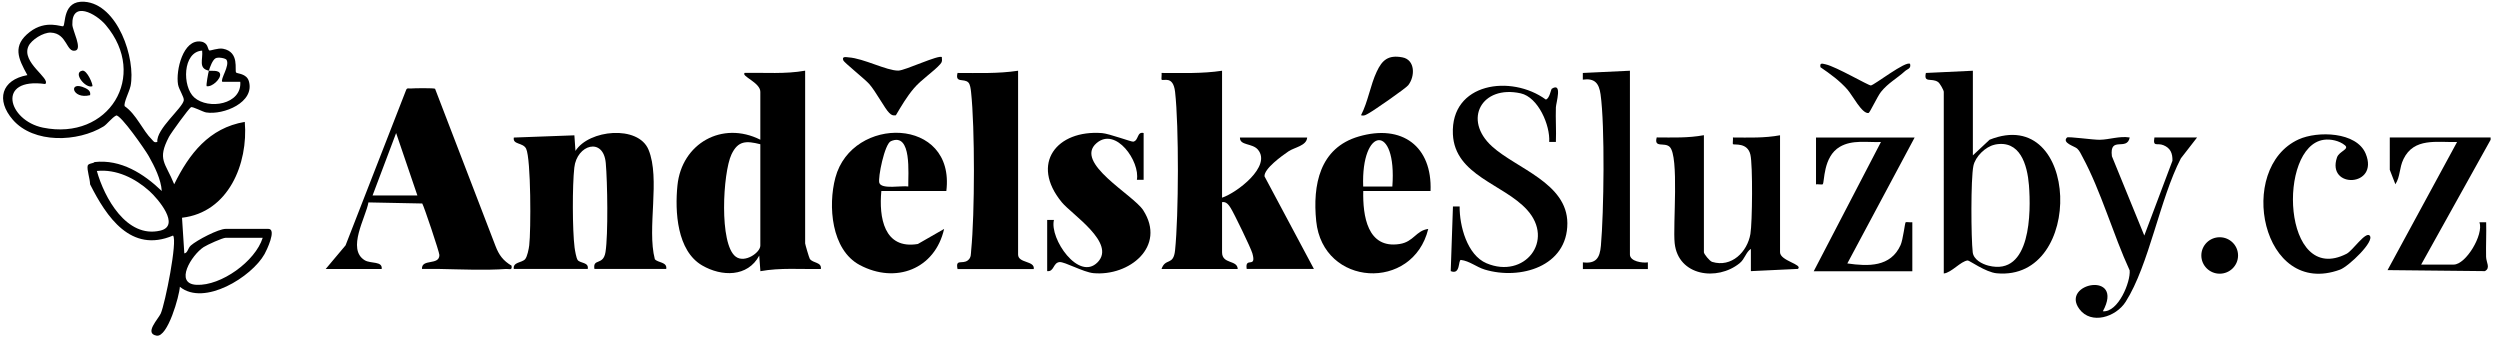
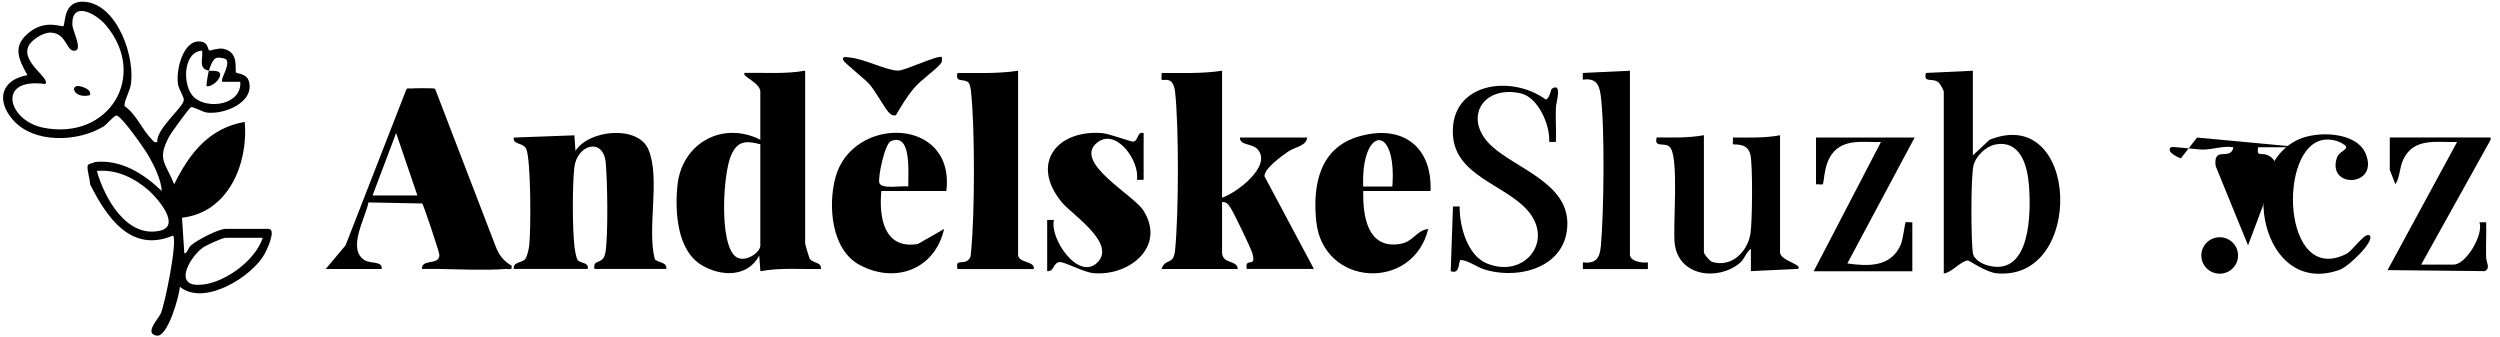
<svg xmlns="http://www.w3.org/2000/svg" id="Vrstva_1" data-name="Vrstva 1" width="370.4" height="50" viewBox="0 0 370.4 50">
  <path d="M369.01,20.38v.33l-10.29,18.49h4.82c1.81,0,4.46-4.42,3.82-6.27h.99c.05,1.71-.05,3.43-.01,5.13.02.83.69,1.65-.18,2.11l-14.42-.15,10.3-18.98c-3,.07-6.38-.67-7.93,2.51-.66,1.35-.46,2.59-1.21,3.75l-.83-2.14v-4.79h14.94Z" />
  <path d="M119.29,10.47v25.59c0,.12.59,2.15.69,2.29.46.67,1.78.45,1.64,1.5-2.99.06-6.01-.21-8.96.33l-.17-2.31c-1.72,3.21-5.57,3.13-8.45,1.46-3.75-2.17-4.06-8-3.67-11.86.63-6.22,6.63-9.61,12.28-6.77v-7.1c0-1.38-2.89-2.32-2.32-2.8,2.99-.06,6.01.2,8.96-.33ZM112.65,21.37c-2.08-.52-3.3-.56-4.28,1.52-1.27,2.71-1.85,13.29.64,15.14,1.34,1,3.64-.61,3.64-1.64v-15.02Z" />
  <path d="M181.06,10.47v18.82c2.18-.72,7.37-4.65,5.32-7.11-.83-1-2.71-.58-2.67-1.8h9.96c-.08,1.22-1.87,1.44-2.76,2.04-.96.65-3.66,2.59-3.56,3.71l7.32,13.72h-9.96c-.3-1.91,1.51.04.84-2.32-.23-.8-2.71-5.92-3.21-6.71-.29-.46-.65-.98-1.28-.87v7.43c0,1.81,2.28,1.08,2.32,2.48h-11.29c.58-1.71,1.77-.43,2.01-2.79.53-5.17.58-18.35,0-23.46-.29-2.49-1.73-1.55-2-1.81-.06-.06.04-.72,0-.99,3,0,6,.12,8.97-.33h0Z" />
  <path d="M98.7,39.85h-10.63c-.27-1.64,1.31-.44,1.64-2.5.41-2.6.29-10.41.04-13.2-.35-3.87-4.28-2.74-4.66.68-.3,2.63-.29,9.24.04,11.85.06.44.25,1.57.46,1.85.38.5,1.68.3,1.49,1.32h-10.96c-.15-1.06,1.21-.89,1.69-1.46.31-.37.54-1.52.6-2.04.26-2.12.27-12.81-.46-14.32-.46-.94-2.03-.57-1.82-1.65l8.97-.33.16,2.31c1.99-3.16,9.29-3.86,10.82-.19,1.79,4.3-.26,11.66.94,16.23.44.55,1.86.39,1.69,1.45h-.01Z" />
  <path d="M292.3,10.47v12.55l2.48-2.32c13.39-5.33,14.15,21.02,1.05,19.79-1.63-.15-4.06-1.92-4.29-1.9-1.03.09-2.41,1.82-3.55,1.93V13.61c0-.24-.57-1.27-.85-1.46-.96-.66-2.16.22-1.8-1.34l6.98-.33h-.02ZM295.53,21.44c-1.36.28-2.87,1.77-3.15,3.13-.4,1.93-.35,10.69-.1,12.82.13,1.06,1.35,1.72,2.33,1.97,6.32,1.6,6.31-7.99,6-11.91-.24-3.02-1.31-6.8-5.08-6.02h0Z" />
  <path d="M150.84,10.47v27.24c0,1.32,2.51.89,2.32,2.15h-11.29c-.34-1.57.71-.65,1.53-1.29.52-.41.43-.94.49-1.5.53-5.38.56-18.13-.02-23.46-.05-.42-.12-1.12-.41-1.4-.66-.64-1.99.15-1.59-1.4,3,0,6,.12,8.97-.33h0Z" />
  <path d="M211.94,28.3h-9.96c-.08,3.64.59,8.61,5.4,7.85,2.09-.33,2.4-1.99,4.23-2.23-2.27,9.3-15.61,8.58-16.6-1.16-.54-5.34.49-10.85,6.31-12.54,6.42-1.87,10.9,1.47,10.63,8.09h0ZM206.29,27.64c.7-9.43-4.65-8.9-4.32,0h4.32Z" />
  <path d="M140.21,28.3h-9.63c-.37,3.89.37,8.69,5.41,7.85l3.89-2.23c-1.34,5.93-7.15,8.2-12.51,5.34-4.21-2.25-4.71-8.78-3.6-12.94,2.48-9.27,17.79-9.06,16.44,1.98ZM134.57,27.64c-.04-1.8.58-8.1-2.58-6.72-.94.41-1.94,5.45-1.71,6.17.32,1.01,3.37.37,4.29.54h0Z" />
  <path d="M155.15,32.59h1c-.68,2.76,3.68,9.12,6.47,6.27s-3.82-7.08-5.31-8.9c-4.71-5.73-.74-10.76,5.98-10.24,1.04.08,4.37,1.32,4.61,1.27.83-.16.53-1.54,1.54-1.28v6.93h-1c.49-2.71-3.1-7.89-5.97-5.44-3.41,2.91,5.44,7.66,6.91,9.95,3.46,5.39-2.1,9.81-7.38,9.32-1.49-.14-4.27-1.71-5.02-1.64-.97.09-.79,1.47-1.83,1.34v-7.59h0Z" />
  <path d="M252.45,20.05v17.33c0,.24.84,1.3,1.22,1.42,2.88.88,5.22-1.49,5.67-4.14.29-1.7.36-10.19,0-11.74-.43-1.88-2.43-1.4-2.59-1.56-.06-.07.04-.72,0-.99,2.34.01,4.67.1,6.98-.33v17.33c0,1.28,3.44,1.8,2.65,2.47l-6.97.33v-3.3c-.75.5-.88,1.49-1.67,2.13-3.34,2.7-9.1,1.88-9.62-2.96-.29-2.66.69-12.9-.74-14.28-.76-.74-2.37.23-1.92-1.4,2.34.01,4.67.1,6.98-.33v.02Z" />
  <path d="M229.91,13.15c1.62-1.03.64,2.07.61,2.75-.06,1.7.07,3.43,0,5.13h-.99c.16-2.46-1.62-6.62-4.22-7.2-5.78-1.28-8.62,3.9-4.25,7.86,3.62,3.29,11.14,5.42,11.16,11.38.02,6.43-7,8.45-12.24,6.87-1.25-.38-2.24-1.27-3.54-1.43-.42.05-.03,2.26-1.5,1.66l.33-9.58h.99c-.03,2.85,1.1,7.2,3.99,8.42,5.6,2.36,10.15-3.35,5.99-7.93-3.48-3.83-10.7-5.08-10.98-11.2-.35-7.64,8.63-8.88,13.77-5.13.55-.12.76-1.53.89-1.61h-.02Z" />
  <path d="M241.49,10.47v27.24c0,1.02,1.85,1.29,2.66,1.16v.99h-9.63v-.99c1.95.24,2.51-.65,2.67-2.46.44-4.93.61-17.72-.05-22.43-.23-1.64-.86-2.43-2.63-2.18v-.99l6.98-.33h0Z" />
-   <path d="M325.51,20.38l-2.39,3.08c-3.13,6.03-4.71,15.8-8.18,21.25-1.44,2.27-5.12,3.44-6.86,1.08-2.87-3.87,6.75-5.7,3.48.33,2.28.19,4.13-4.36,3.97-6.06-2.43-5.27-4.26-11.8-7-16.84-.23-.43-.41-.87-.78-1.21s-2.3-.84-1.5-1.64c.17-.17,3.92.36,4.83.34,1.47-.02,2.93-.59,4.46-.34-.4,2.09-3.03-.31-2.64,2.78l4.8,11.75,4.17-11.08c.03-1.11-.3-1.89-1.34-2.31-.92-.38-1.59.35-1.33-1.14h6.31Z" />
+   <path d="M325.51,20.38l-2.39,3.08s-2.3-.84-1.5-1.64c.17-.17,3.92.36,4.83.34,1.47-.02,2.93-.59,4.46-.34-.4,2.09-3.03-.31-2.64,2.78l4.8,11.75,4.17-11.08c.03-1.11-.3-1.89-1.34-2.31-.92-.38-1.59.35-1.33-1.14h6.31Z" />
  <path d="M283.67,20.38l-9.97,18.65c3.1.45,6.42.55,7.89-2.72.37-.83.63-3.26.75-3.38.07-.07.73.04.99,0v7.26h-14.61l9.96-19.15c-2.05.08-4.24-.37-6.09.71-2.53,1.48-2.24,5.29-2.54,5.56-.07.07-.72-.04-.99,0v-6.93s14.61,0,14.61,0Z" />
  <path d="M351.08,34.9c.85.79-3.09,4.57-4.38,5.05-11.6,4.26-15.47-15.05-6.13-19.3,2.8-1.27,8.58-1.14,9.93,2.12,2.06,4.97-5.85,5.24-4.25.55.31-.91,1.88-1.2,1.18-1.79-.81-.67-2.09-.96-3.12-.82-6.92.95-6.18,21.77,3.36,16.89.91-.47,2.77-3.3,3.42-2.71h0Z" />
  <path d="M139.54,8.49c.03.46.1.63-.22,1-.97,1.11-2.83,2.3-3.93,3.61-1.04,1.23-1.85,2.61-2.66,3.98-.47.07-.66-.04-.98-.35-.66-.63-2-3.21-2.98-4.3-.66-.73-3.7-3.17-3.82-3.47-.28-.68.46-.48.79-.46,2.21.15,5.63,1.98,7.35,1.96,1,0,6.06-2.42,6.47-1.99l-.02.02Z" />
-   <path d="M201.65,17.07c1.04-2,1.38-4.44,2.32-6.44.81-1.75,1.73-2.53,3.82-2.13,1.88.36,1.9,2.79.85,4.13-.37.47-5.09,3.74-5.81,4.13-.4.21-.63.45-1.17.32h-.01Z" />
-   <path d="M283,9.48c.17.71-.4.73-.76,1.06-1.17,1.07-2.48,1.74-3.55,3.07-.53.66-1.66,3.1-1.84,3.13-.96.18-2.36-2.59-3.14-3.48-1.17-1.32-2.54-2.31-3.99-3.3-.13-.7.26-.54.76-.43,1.58.35,6.34,3.15,6.71,3.13.47-.03,5.23-3.74,5.81-3.19h0Z" />
  <ellipse cx="328.87" cy="37.85" rx="2.72" ry="2.7" />
-   <path d="M13.68,12.78c-1.01.38-2.94-2.02-1.49-2.31.71-.14,1.65,2.14,1.49,2.31Z" />
  <path d="M13.35,14.1c-2.73.69-3.29-2.26-.75-1.07.46.22.87.49.75,1.07Z" />
  <path d="M19.33,12.78c-.15.75-1.07,2.52-.85,2.96,1.73,1.2,2.66,3.6,4.03,4.94.27.27.29.48.8.35-.19-1.91,3.75-5.02,3.92-6.17.07-.47-.72-1.59-.85-2.33-.36-2.07.74-6.76,3.39-6.37,1.1.16.98,1.13,1.23,1.31.12.09,1.3-.39,2.04-.25,2.52.48,1.67,3.22,1.95,3.53.16.18,1.54.13,1.88,1.27.93,3.14-3.74,5.05-6.33,4.64-.49-.08-2.01-.92-2.25-.77-.34.21-2.94,3.79-3.25,4.38-1.79,3.42-.54,3.78.77,7.03,2.22-4.51,5.16-8.34,10.46-9.24.52,6.19-2.41,13.41-9.3,14.2l.34,5.28c.52-.06.51-.76.97-1.17.9-.79,4.08-2.46,5.17-2.46h6.31c1.3,0-.29,3.25-.56,3.73-1.89,3.38-8.96,7.79-12.55,4.85-.06,1.29-1.79,7.53-3.45,7.24-1.88-.33.27-2.48.62-3.28.65-1.47,2.51-10.8,1.82-11.55-6.25,2.66-9.86-2.77-12.29-7.59-.02-.86-.49-2.13-.36-2.75.09-.38.85-.33,1.02-.55,3.9-.44,7.29,1.72,9.96,4.29-.11-1.73-1.07-3.65-1.93-5.17-.53-.94-4.15-6.15-4.82-6.02-.63.31-1.38,1.32-1.87,1.62-3.82,2.34-10.36,2.58-13.45-.99-2.52-2.91-1.7-5.91,2.16-6.61-1.37-2.47-2.27-4.37.36-6.4,2.41-1.86,4.73-.7,4.95-.85.39-.28-.12-3.83,3.12-3.62,4.94.32,7.67,8.43,6.85,12.53h-.01ZM6.71,12.45c-7.31-1.02-5.52,5.4-.35,6.46,9.76,1.99,15.68-7.66,9.31-15.2-1.46-1.73-5.06-3.65-4.95-.05.02.84,1.49,3.56.47,3.83-1.39.37-1.2-2.56-3.66-2.66-1.12-.05-2.87,1.06-3.31,2.01-1.12,2.41,3.33,4.78,2.49,5.6h0ZM30.95,10.47c-1.62-.33-.85-1.67-1-2.97-2.91.18-2.97,5.34-1.17,6.94,2.1,1.86,7.07,1.05,6.82-2.32h-2.66c-.36-.35,1.16-2.4.62-3.26-.14-.23-1.22-.44-1.61-.23-.46.24-.85,1.33-1,1.84.39.08,1.53-.15,1.66.5.14.7-1.18,1.96-1.99,1.8-.11-.12.23-1.97.33-2.31h0ZM14.35,25.33c1.1,3.95,4.4,10.01,9.39,8.84,3.08-.72-.33-4.72-1.6-5.86-2.1-1.89-4.89-3.28-7.79-2.98ZM38.92,35.23h-5.48c-.46,0-2.75,1.04-3.27,1.38-1.81,1.19-4.4,5.43-1.05,5.59,3.65.17,8.71-3.49,9.8-6.96h0Z" />
  <path d="M60.84,13.11c.54-.05,3.48-.08,3.62.04l8.95,23.29c.51,1.34,1.14,2.19,2.38,2.92.14.75-.33.46-.82.49-3.02.22-6.72.06-9.8,0-.88-.02-1.77,0-2.65,0-.08-1.58,2.58-.47,2.58-2.07,0-.42-2.31-7.3-2.54-7.63l-7.97-.16c-.39,2.22-3.25,6.93-.55,8.57.89.54,2.67.09,2.51,1.3h-8.3l2.95-3.51,8.98-23.04c.14-.34.44-.17.69-.2h-.03ZM61.84,28.96l-3.15-9.25-3.49,9.25h6.64Z" />
</svg>